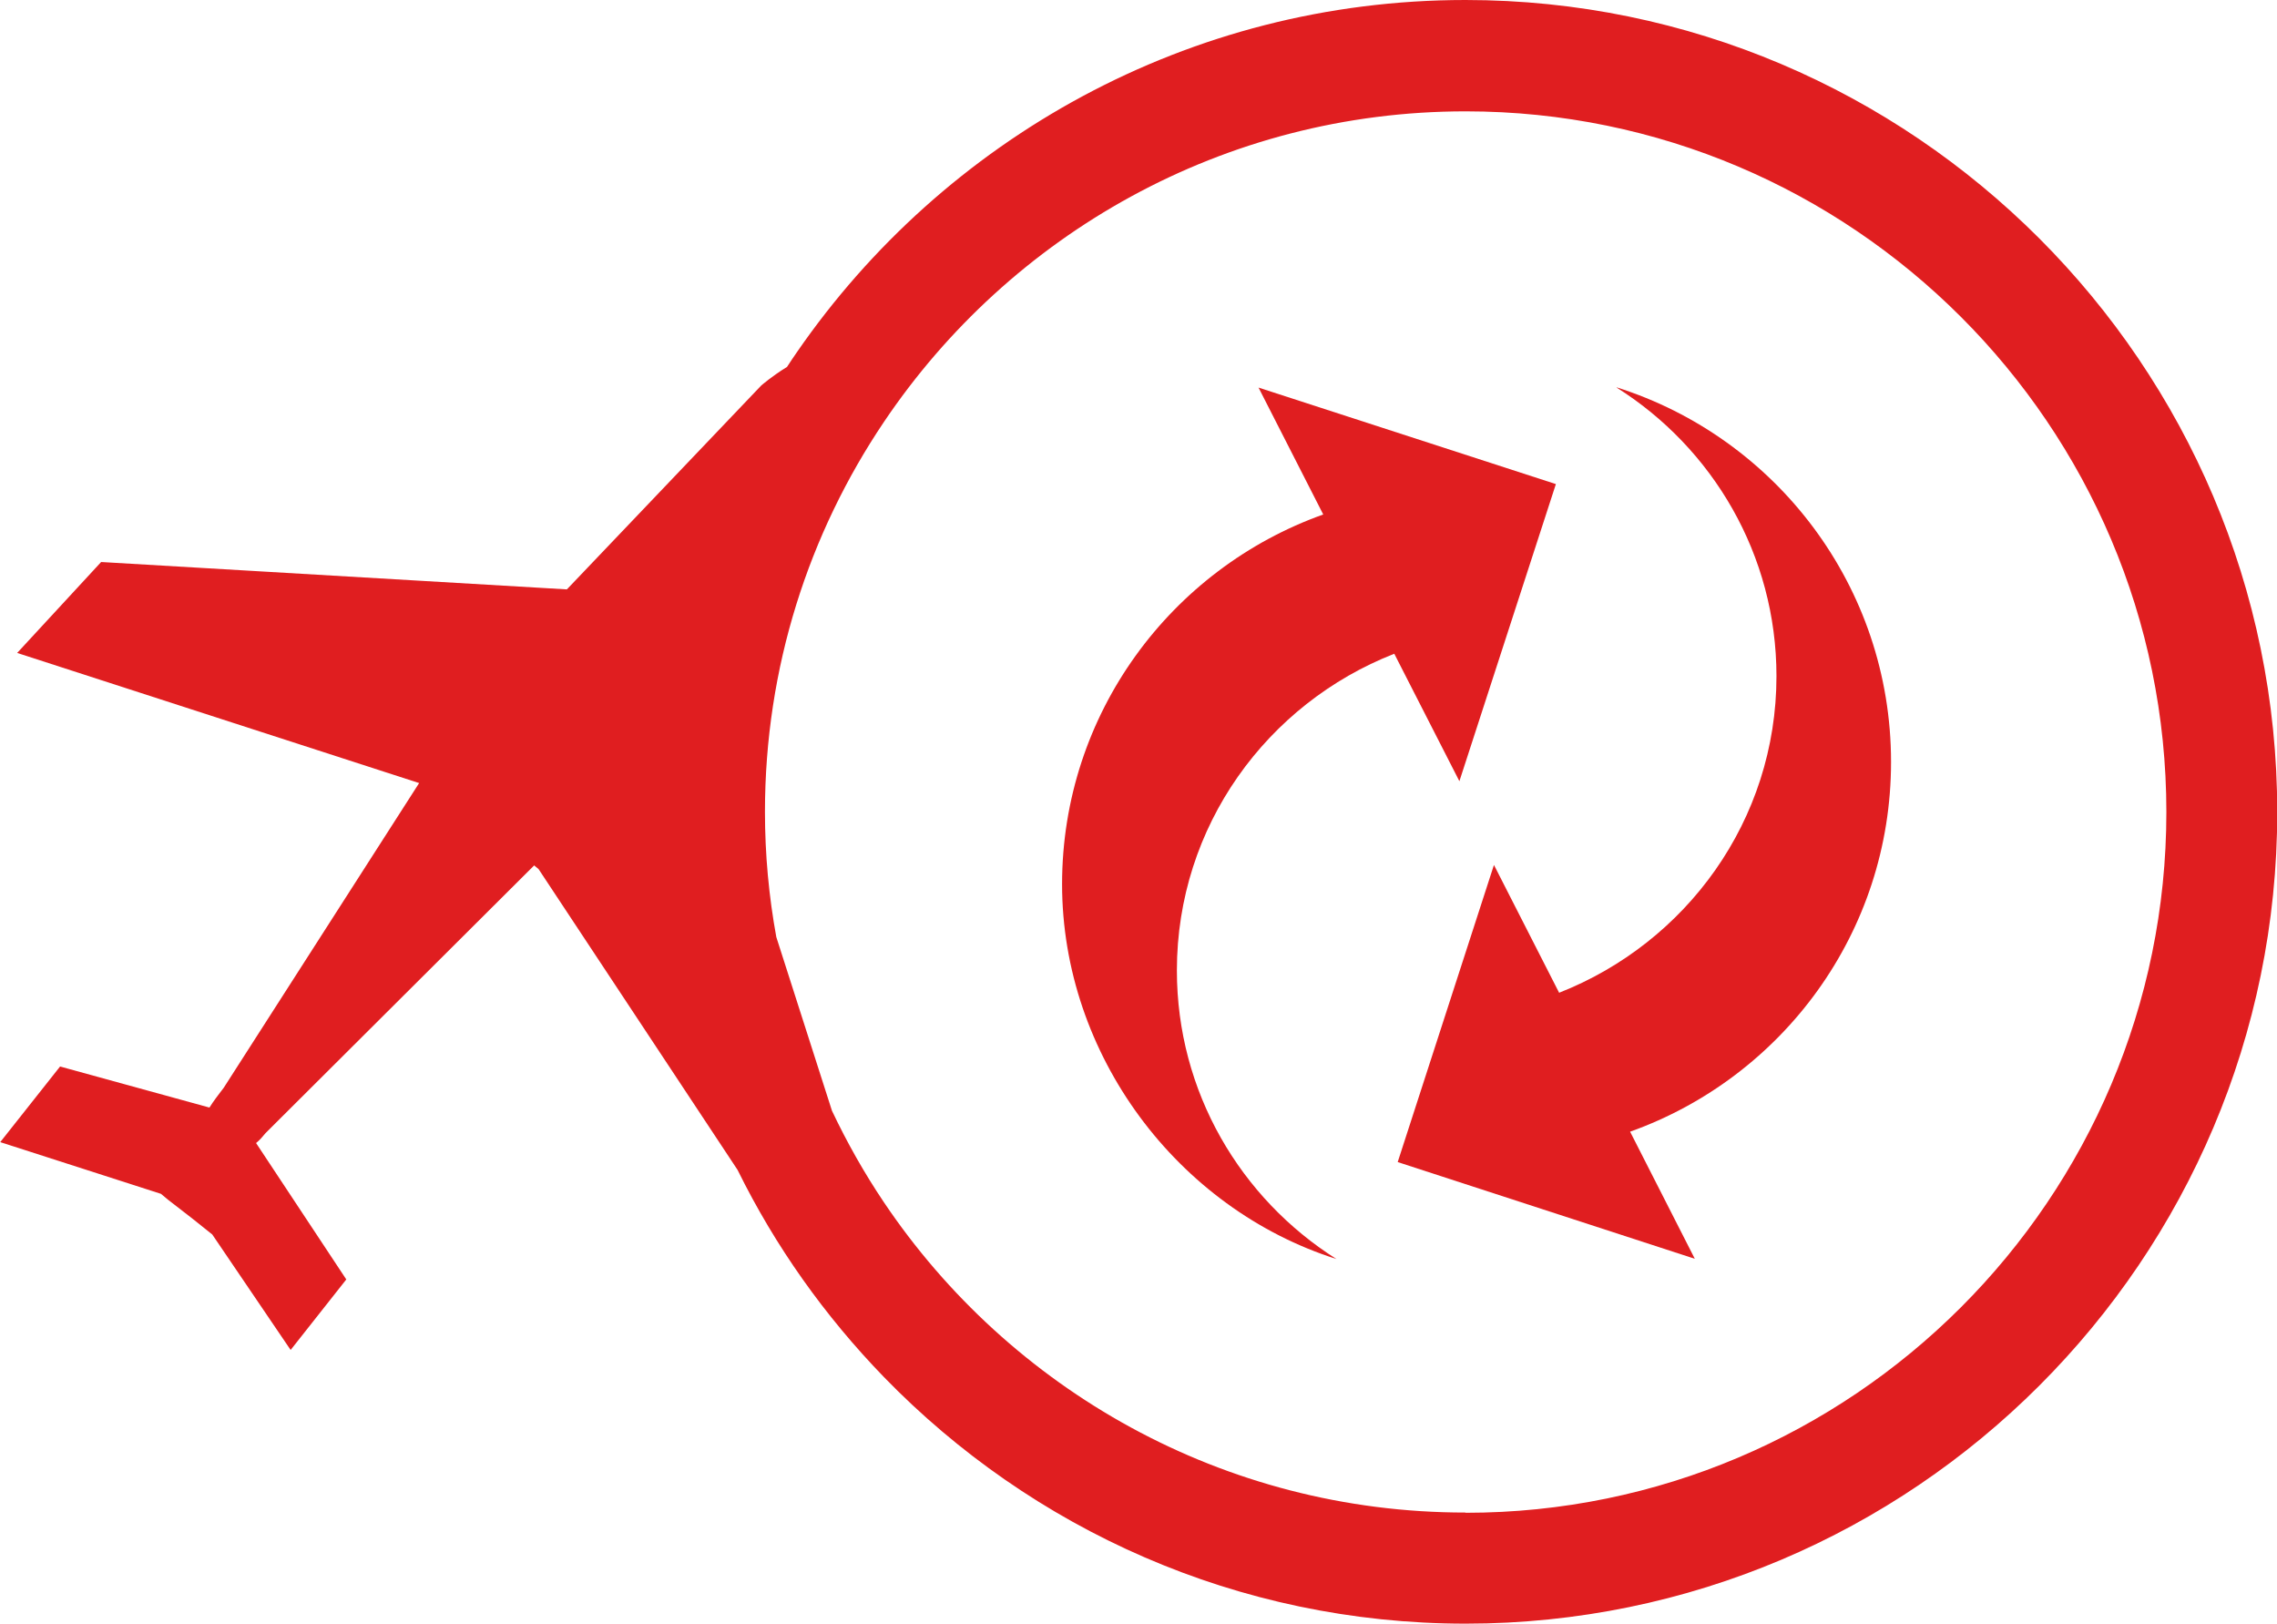
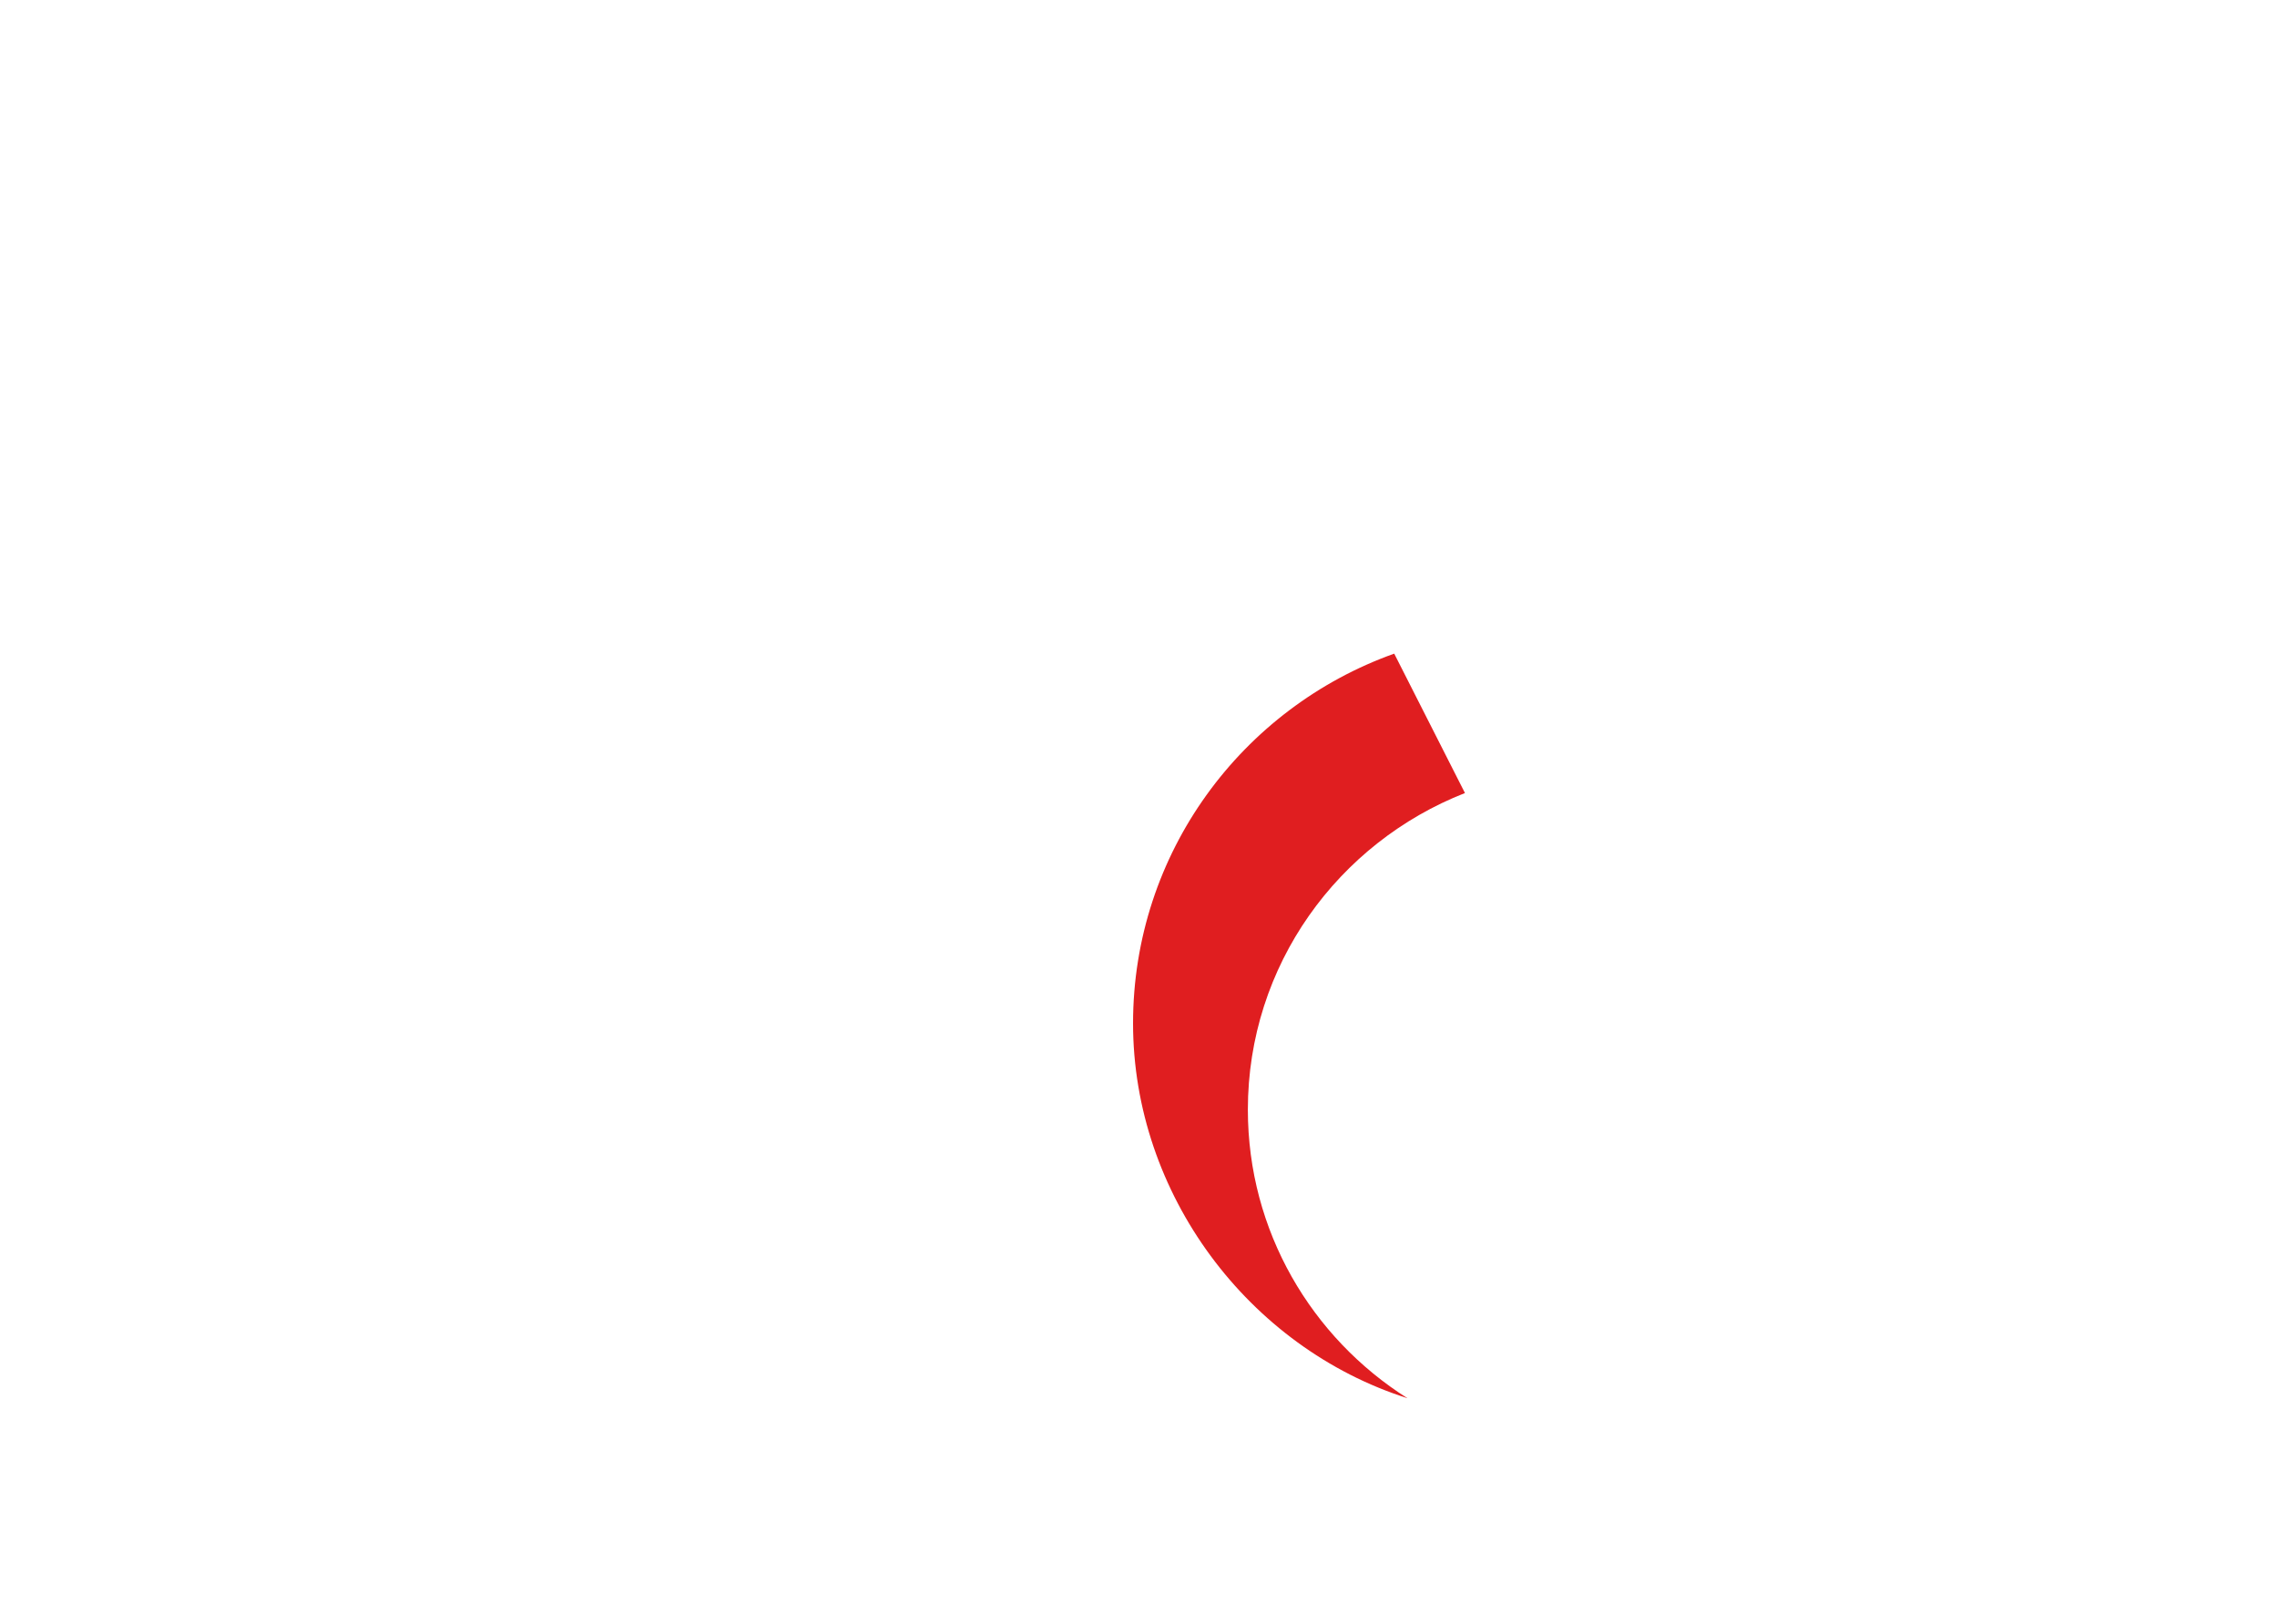
<svg xmlns="http://www.w3.org/2000/svg" id="Layer_2" viewBox="0 0 98.17 70">
  <defs>
    <style>.cls-1{fill:#e01e20;}</style>
  </defs>
  <g id="Layer_2-2">
-     <path class="cls-1" d="M63.18,0c-11.94,0-22.5,6.02-28.82,15.18-.15.21-.29.43-.43.64-.64.39-1.11.8-1.11.8l-8.38,8.79-20.08-1.18-3.62,3.92,17.33,5.61-8.42,13.13c-.22.29-.44.57-.62.86l-6.44-1.77-2.58,3.26,6.93,2.23.3.25,1.02.79.89.71,3.38,4.98,2.4-3.04-3.89-5.88c.15-.12.28-.27.41-.43l11.58-11.54.19.16,8.58,12.97c1.63,3.31,3.77,6.31,6.31,8.93,6.36,6.55,15.25,10.63,25.08,10.63,19.3,0,34.99-15.7,34.99-34.99S82.47,0,63.18,0M63.18,65.21c-10.44,0-19.66-5.32-25.08-13.39-.84-1.25-1.58-2.56-2.23-3.93l-2.4-7.49c-.32-1.75-.49-3.55-.49-5.4,0-6.22,1.89-12,5.13-16.81,5.43-8.07,14.64-13.39,25.08-13.39,16.65,0,30.21,13.55,30.21,30.21,0,16.66-13.55,30.21-30.21,30.21" />
-     <path class="cls-1" d="M60.11,28.18l2.81,5.5,4.16-12.81-12.82-4.16,2.79,5.47c-6.56,2.34-11.26,8.59-11.26,15.94s4.97,13.98,11.83,16.16c-4.13-2.61-6.88-7.2-6.88-12.44,0-6.23,3.9-11.51,9.36-13.65" />
-     <path class="cls-1" d="M69.7,16.71c4.13,2.6,6.89,7.2,6.89,12.44,0,6.23-3.9,11.5-9.37,13.65l-2.81-5.51-4.15,12.81,12.81,4.17-2.79-5.48c6.56-2.34,11.25-8.58,11.25-15.94,0-7.57-4.97-13.98-11.83-16.15" />
+     <path class="cls-1" d="M60.11,28.18c-6.56,2.34-11.26,8.59-11.26,15.94s4.97,13.98,11.83,16.16c-4.13-2.61-6.88-7.2-6.88-12.44,0-6.23,3.9-11.51,9.36-13.65" />
  </g>
</svg>